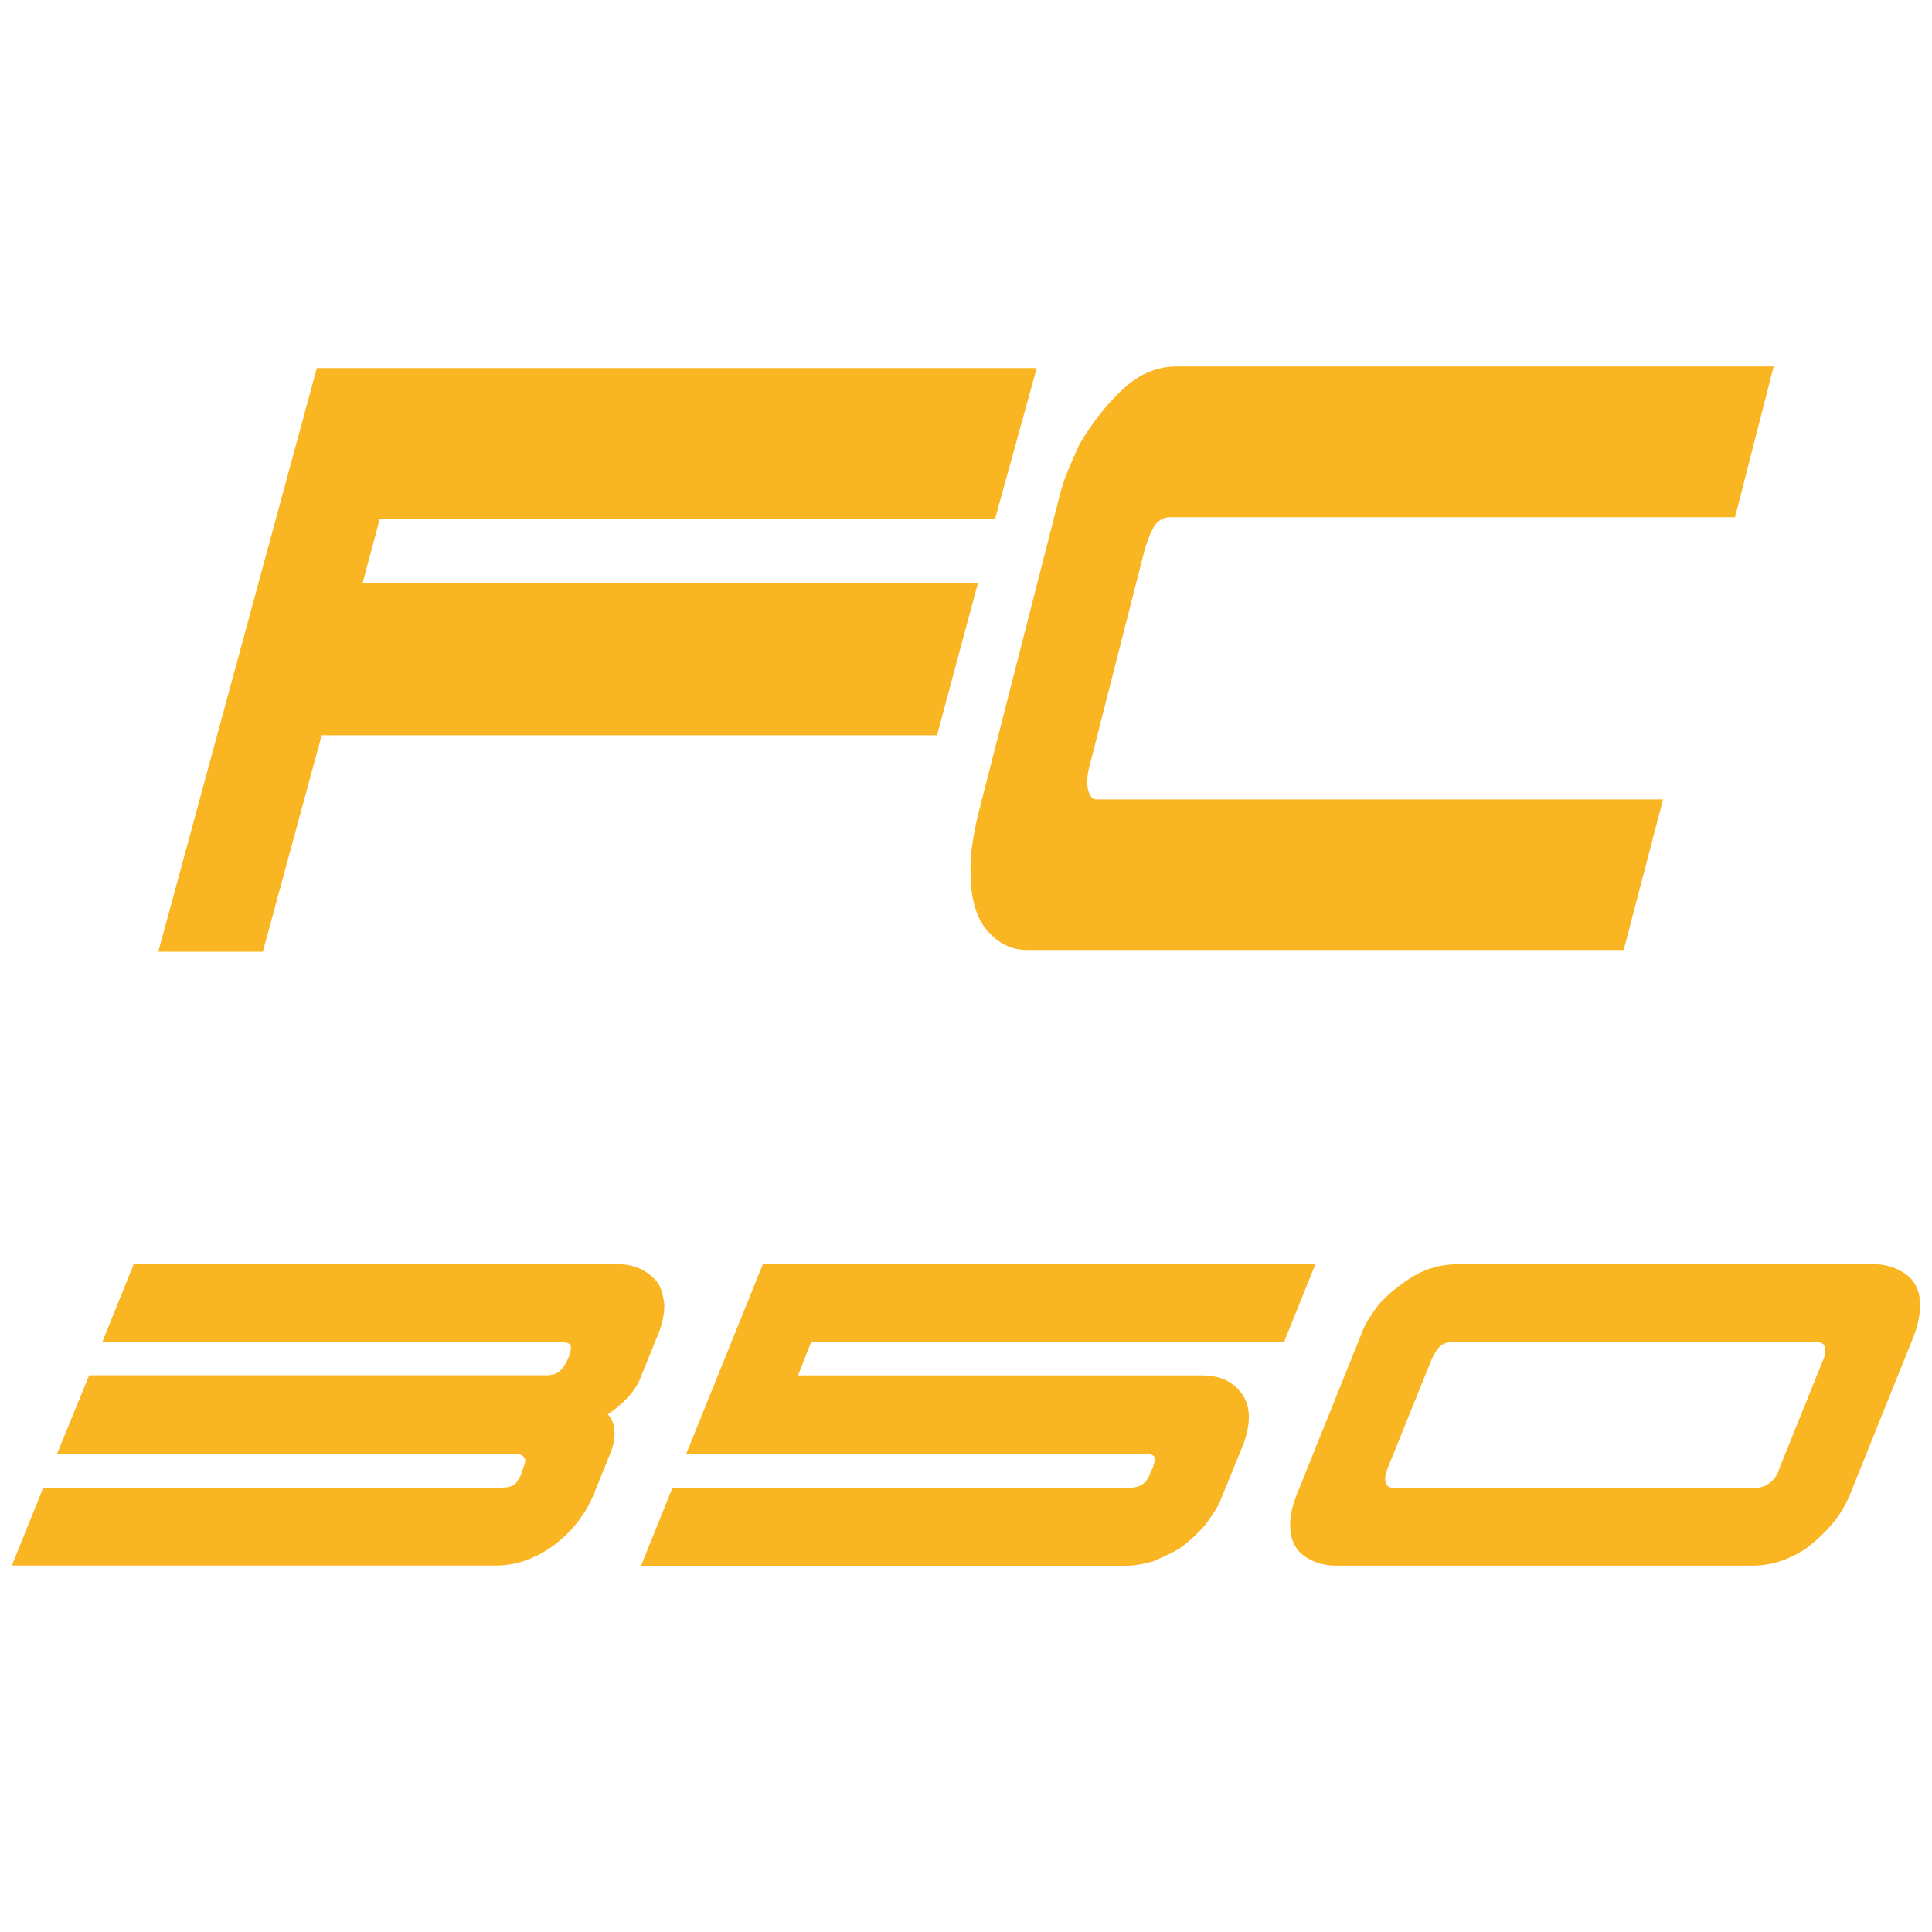
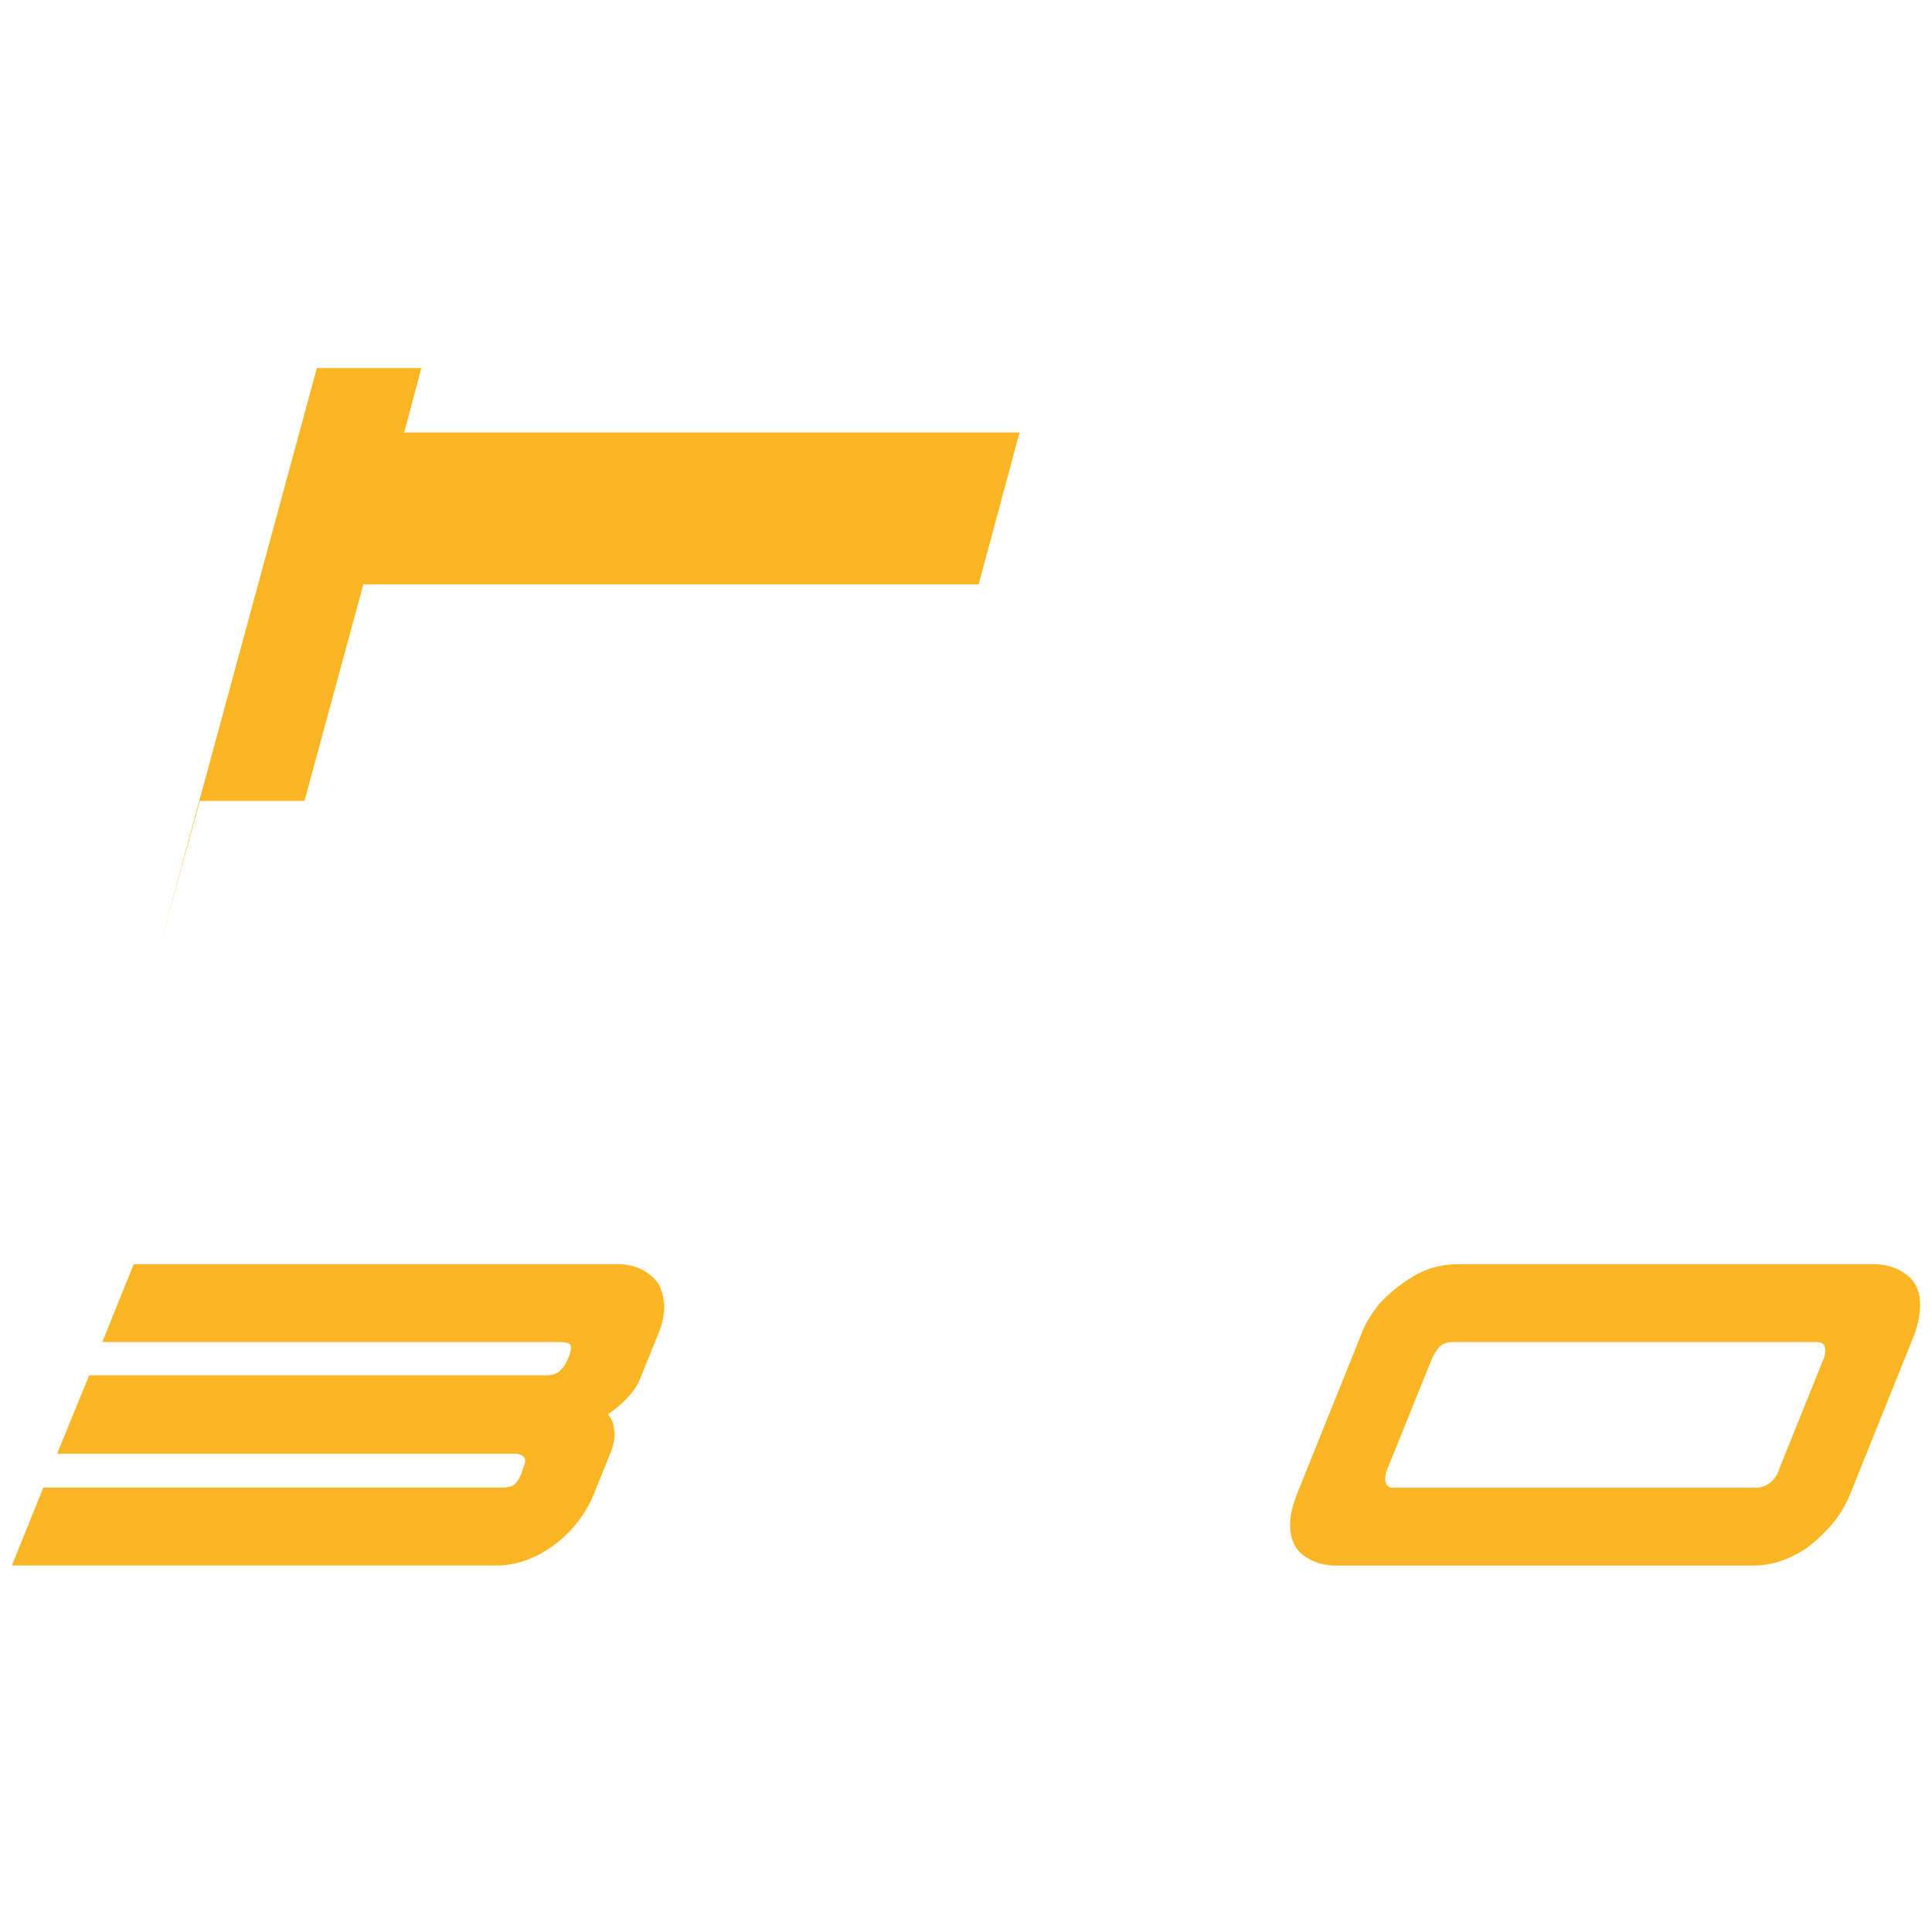
<svg xmlns="http://www.w3.org/2000/svg" id="Husqvarna" viewBox="0 0 200 200">
  <defs>
    <style>
      .cls-1 {
        fill: #f9b522;
      }
    </style>
  </defs>
  <g id="FC_350" data-name="FC 350">
    <g id="FC">
-       <path id="C" class="cls-1" d="M168.09,98.34h-61.78c-1.6,0-2.97-.67-4.12-2.01-1.15-1.34-1.72-3.36-1.72-6.04-.05-1.59.21-3.61.8-6.04l8.24-32.22c.27-1.17.6-2.24,1-3.21.4-.96.81-1.91,1.24-2.83,1.33-2.27,2.84-4.17,4.52-5.73,1.68-1.55,3.53-2.33,5.56-2.33h61.78l-4,15.61h-58.5c-.69,0-1.25.34-1.68,1.01-.48.92-.83,1.85-1.04,2.77l-5.52,21.65c-.32,1.09-.4,2.01-.24,2.77.16.67.45,1.01.88,1.01h58.65l-4.08,15.61Z" />
-       <path id="F" class="cls-1" d="M16.39,98.52l16.41-60.42h74.52l-4.31,15.61h-63.7l-1.78,6.67h63.7l-4.23,15.73h-63.7l-6.09,22.41h-10.83Z" />
+       <path id="F" class="cls-1" d="M16.39,98.52l16.41-60.42h74.52h-63.7l-1.78,6.67h63.7l-4.23,15.73h-63.7l-6.09,22.41h-10.83Z" />
    </g>
    <g>
      <path class="cls-1" d="M10.59,138.93l3.25-8.06h50.12c1.73,0,3.12.65,4.16,1.95.35.61.56,1.37.65,2.28,0,1-.22,2.01-.65,3.05l-1.69,4.16c-.3.87-.78,1.65-1.43,2.34-.65.69-1.34,1.28-2.08,1.75.39.43.61.95.65,1.56.13.61.02,1.39-.33,2.34l-1.82,4.49c-.39.95-.93,1.87-1.62,2.76-.69.89-1.48,1.67-2.37,2.34-.89.67-1.85,1.2-2.89,1.59-1.04.39-2.1.58-3.18.58H1.23l3.25-8.06h47.45c.52,0,.93-.09,1.24-.26.26-.17.52-.54.78-1.11l.2-.65c.26-.56.28-.95.06-1.17-.22-.22-.52-.32-.91-.32H5.91l3.32-8.12h47.32c.56,0,1.01-.13,1.33-.39s.59-.63.81-1.1l.26-.58c.17-.52.2-.89.07-1.11-.17-.17-.52-.26-1.04-.26H10.59Z" />
-       <path class="cls-1" d="M116.93,154.01c1.13,0,1.84-.52,2.15-1.56l.26-.52c.21-.61.26-1,.13-1.17-.17-.17-.52-.26-1.04-.26h-47.39l7.93-19.63h57.2l-3.25,8.06h-48.95l-1.36,3.45h41.86c1.86,0,3.25.67,4.16,2.01.87,1.3.87,3.08,0,5.33l-2.08,5.07c-.22.61-.49,1.16-.81,1.66-.33.5-.66.99-1.01,1.46-.78.87-1.6,1.62-2.47,2.28-.48.3-.95.56-1.43.78s-.95.43-1.43.65c-.48.13-.95.24-1.43.33-.48.09-.96.13-1.43.13h-50.18l3.25-8.06h47.32Z" />
      <path class="cls-1" d="M193.96,130.87c1.3,0,2.43.36,3.38,1.07.95.71,1.43,1.77,1.43,3.15,0,.91-.2,1.93-.59,3.05l-6.7,16.64c-.48,1.13-1.08,2.12-1.82,2.99-.74.87-1.58,1.67-2.54,2.41-.87.61-1.78,1.07-2.73,1.4s-1.97.49-3.05.49h-43.03c-1.3,0-2.42-.35-3.35-1.04-.93-.69-1.4-1.73-1.4-3.12-.04-.82.17-1.86.65-3.12l6.7-16.64c.21-.61.49-1.16.81-1.66.32-.5.66-.99,1.01-1.46,1.08-1.17,2.31-2.16,3.67-2.96s2.87-1.2,4.52-1.2h43.03ZM181.87,154.01c.43,0,.89-.17,1.37-.52.48-.39.8-.89.97-1.5l4.48-11.11c.26-.56.33-1.04.2-1.43-.04-.35-.35-.52-.91-.52h-37.63c-.56,0-1.02.17-1.37.52-.39.48-.67.95-.84,1.43l-4.49,11.11c-.26.65-.32,1.15-.2,1.5.13.35.37.52.72.52h37.7Z" />
    </g>
  </g>
</svg>